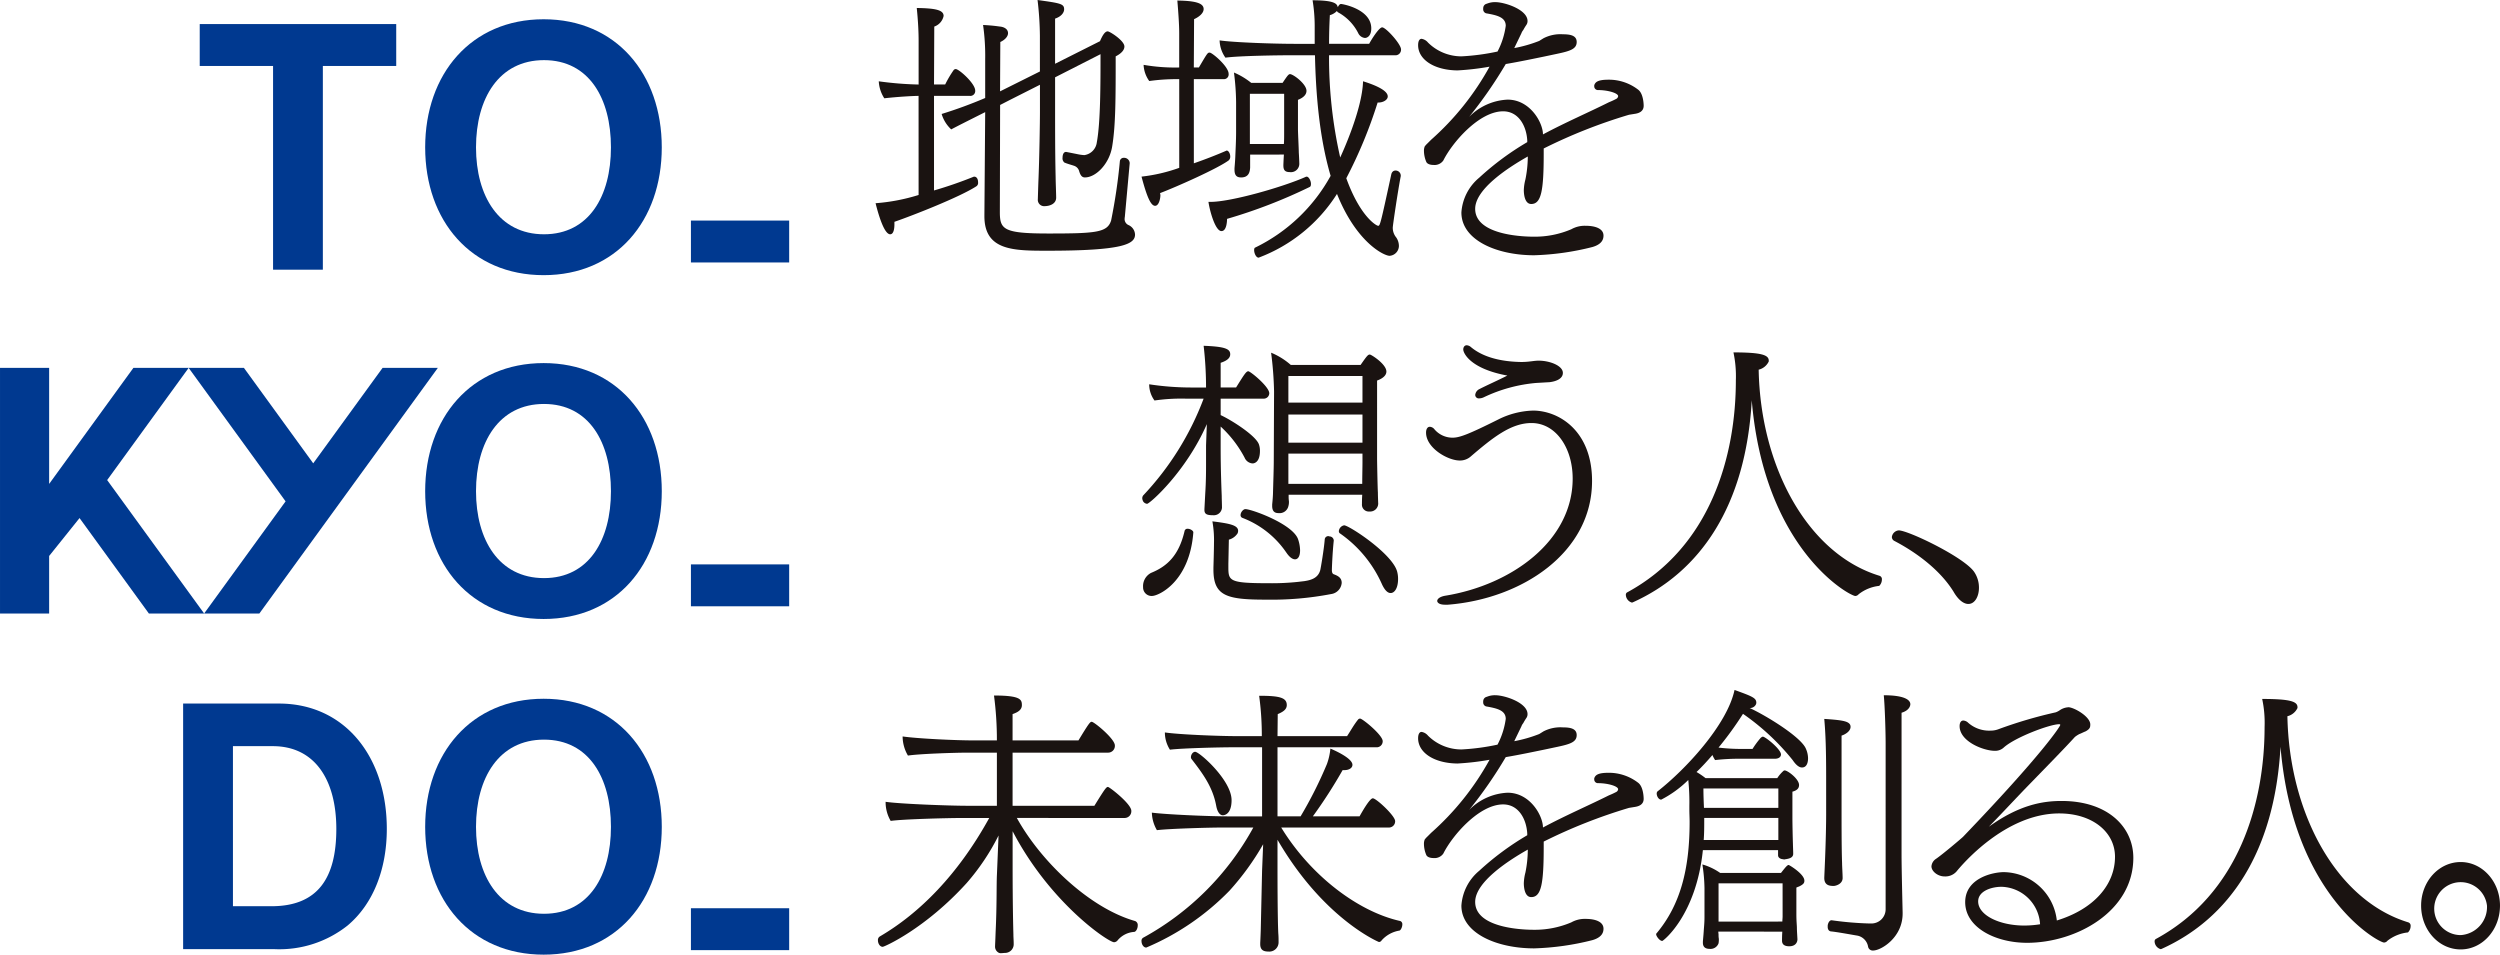
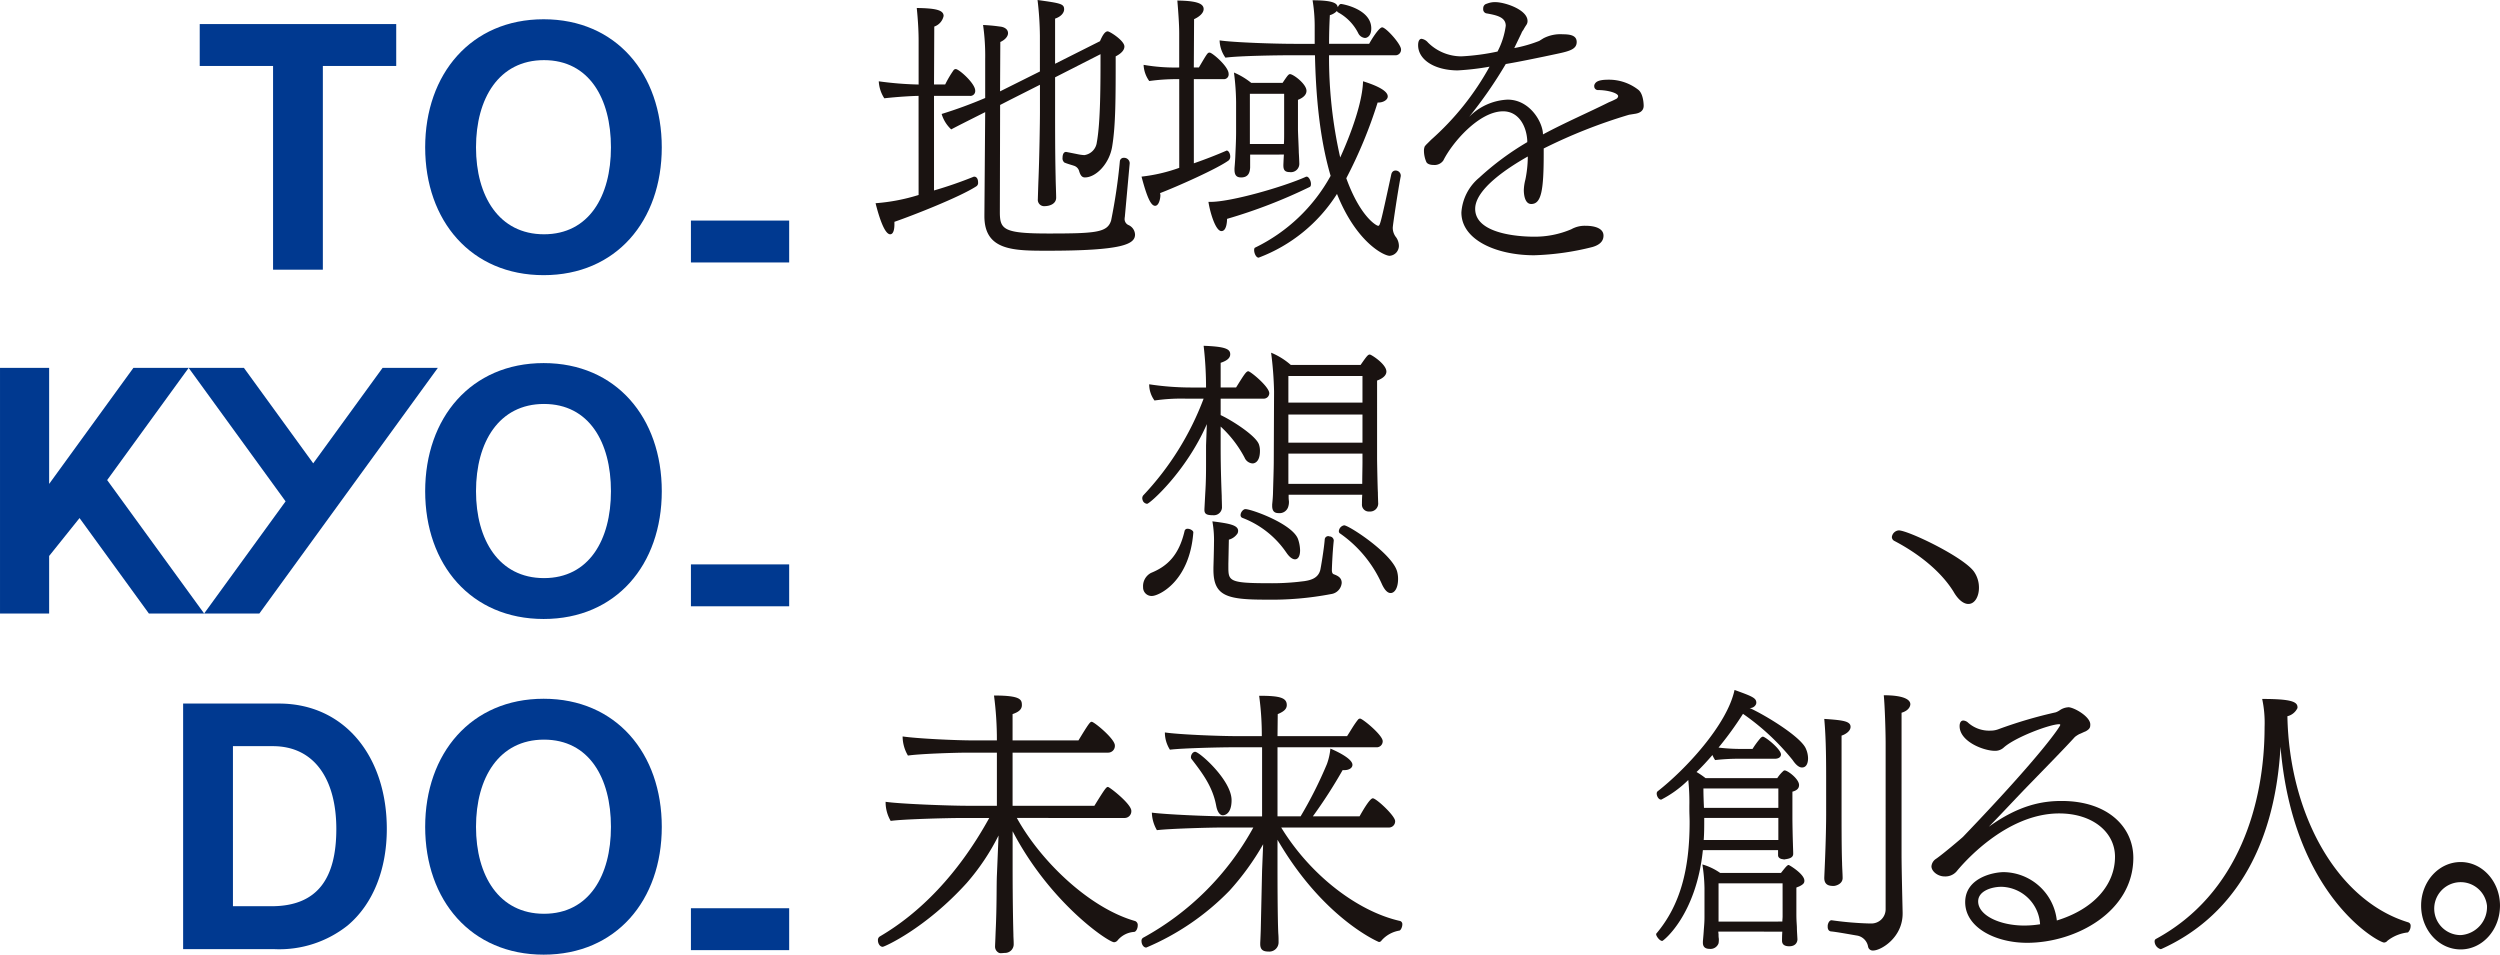
<svg xmlns="http://www.w3.org/2000/svg" id="グループ_43" data-name="グループ 43" width="389" height="148.544" viewBox="0 0 389 148.544">
  <path id="パス_15" data-name="パス 15" d="M40.193,14.921c-.744,0-3.184.126-5.332.374A5.327,5.327,0,0,1,34,12.652a52.55,52.55,0,0,0,6.2.5V6.328c0-1.322-.081-3.058-.289-5.084,2.977.041,4.177.329,4.177,1.24a2.222,2.222,0,0,1-1.452,1.651l-.041,9.012h1.737a16.665,16.665,0,0,1,1.285-2.192.426.426,0,0,1,.366-.207c.5,0,3.022,2.233,3.022,3.347a.757.757,0,0,1-.83.826h-5.58V29.635a64.037,64.037,0,0,0,6.2-2.147h.081c.163,0,.577.122.577.907a.625.625,0,0,1-.248.577c-2.6,1.7-10,4.587-12.77,5.543v.411c0,.659-.126,1.529-.659,1.529-1,0-1.944-3.514-2.273-4.835a29.765,29.765,0,0,0,6.694-1.281ZM72.3,33.6c0,.122-.041.248-.041.37a1.018,1.018,0,0,0,.659,1.074,1.864,1.864,0,0,1,.374.248,1.682,1.682,0,0,1,.582,1.2c0,1.488-1.863,2.521-13.6,2.521-5.291,0-9.838,0-9.838-5.372V33.4l.122-15.954c-1.981,1-4.046,2.025-5.287,2.688a5.347,5.347,0,0,1-1.488-2.4,69.564,69.564,0,0,0,6.775-2.485V9.219a33.924,33.924,0,0,0-.329-5.332c1.651.081,2.562.248,2.647.248.455.041,1.236.289,1.236,1.033,0,.537-.537,1.074-1.2,1.366l-.041,7.682,6.2-3.095V5.58A50.038,50.038,0,0,0,58.705,0c3.554.5,4.136.582,4.136,1.452,0,.492-.415,1.114-1.407,1.444V9.923l6.987-3.514c.411-.952.785-1.529,1.2-1.529.329,0,2.6,1.448,2.6,2.355,0,.537-.451,1.074-1.358,1.533,0,6.482,0,10.7-.537,13.965-.415,2.729-2.521,4.876-4.258,4.876-.5,0-.7-.411-.87-.907a1.219,1.219,0,0,0-.826-.911c-.5-.167-.992-.289-1.488-.5a.833.833,0,0,1-.289-.744c0-.411.126-.907.537-.907h.041l1.655.329a7.158,7.158,0,0,0,1.155.167,2.278,2.278,0,0,0,1.944-1.985c.577-3.1.577-9.053.577-13.721l-7.068,3.6v5.454c0,6.405.045,8.186.085,10.167,0,.5.081,2.521.081,3.1,0,1.074-1.2,1.322-1.737,1.322A.985.985,0,0,1,58.75,31c0-.037.041-1.4.081-2.6.167-3.843.248-9.59.248-10.911v-4.3l-4.669,2.359-1.529.785-.041,16.658c0,2.725.573,3.343,7.6,3.343,7.393,0,9.13-.163,9.712-2.021a86.659,86.659,0,0,0,1.362-9.219.588.588,0,0,1,.622-.537.866.866,0,0,1,.907.785v.081Z" transform="translate(102.737)" fill="#1a1311" />
  <path id="パス_16" data-name="パス 16" d="M49.543,12.281h-.2a30.861,30.861,0,0,0-4.465.293A4.615,4.615,0,0,1,44,10.056a28.337,28.337,0,0,0,5.539.411V5.135c0-1.326-.122-3.058-.289-5.084,2.851.041,4.091.411,4.091,1.322,0,.7-.826,1.281-1.488,1.574l-.041,7.52H52.6c1.362-2.314,1.362-2.314,1.692-2.314.374,0,2.936,2.147,2.936,3.3a.735.735,0,0,1-.826.826H51.817v13.1c1.777-.618,3.469-1.277,5-1.94a.162.162,0,0,1,.126-.041c.289,0,.537.5.537.907a.777.777,0,0,1-.248.622c-1.737,1.277-8.056,4.091-10.663,5.084,0,.122.045.207.045.329,0,.451-.207,1.651-.826,1.651-.667,0-1.285-1.407-2.111-4.543a25.813,25.813,0,0,0,5.868-1.366Zm6.572,23.644c-.992,0-1.859-3.31-2.025-4.547h.333c3.221,0,11.4-2.355,14.876-3.924h.081c.329,0,.659.659.659,1.114,0,.248-.037.415-.2.492a80.773,80.773,0,0,1-12.855,4.962c0,.122,0,1.9-.866,1.9M72.854,8.563a70.446,70.446,0,0,0,1.737,15.909c.244-.533,3.428-7.393,3.554-11.859,1.859.577,3.843,1.407,3.843,2.359,0,.533-.7.948-1.452.948h-.122A71.757,71.757,0,0,1,75.538,27.7c2.147,5.95,4.669,7.4,4.961,7.4s.37-.293,2.025-7.934c.081-.46.37-.663.659-.663a.8.8,0,0,1,.83.744v.122c-.455,2.355-1.244,7.686-1.244,8.02a2.363,2.363,0,0,0,.541,1.529,2.381,2.381,0,0,1,.415,1.322,1.558,1.558,0,0,1-1.448,1.529c-.87,0-5.165-2.07-8.186-9.63A24.718,24.718,0,0,1,61.9,40.057c-.411,0-.7-.7-.7-1.159,0-.2.041-.37.167-.411A26.712,26.712,0,0,0,73.1,27.328c-1.818-6.157-2.31-13.144-2.436-18.764H66.9c-1.9,0-8.1.085-10.167.374a4.873,4.873,0,0,1-.907-2.688c2.229.329,8.6.537,11.615.537h3.18V3.895A24.914,24.914,0,0,0,70.292.011c3.632,0,3.8.618,3.924,1.074.126-.248.289-.5.5-.5s4.709.785,4.709,3.8c0,1.2-.659,1.488-.988,1.488A1.3,1.3,0,0,1,77.4,5.135,7.546,7.546,0,0,0,74.3,1.91a.326.326,0,0,1-.207-.248,2.387,2.387,0,0,1-1.114.663q-.122,2.355-.122,4.461h6.238c.329-.618,1.529-2.562,2.025-2.562.582,0,2.936,2.607,2.936,3.432a.869.869,0,0,1-.992.907ZM60.577,24.021v2.025c-.041.659-.207,1.529-1.4,1.529-.622,0-1.033-.248-1.033-1.2v-.207c0-.081.081-.866.122-1.773.045-1.159.126-2.521.126-3.929V15.88a38.274,38.274,0,0,0-.333-4.628,11.276,11.276,0,0,1,2.688,1.61h4.876c.7-1.033.911-1.362,1.159-1.362.5,0,2.562,1.529,2.562,2.6,0,.455-.289.992-1.326,1.4v4.551c0,.577.13,3.095.13,3.636.037.537.077,1.484.077,1.651a1.306,1.306,0,0,1-1.484,1.407c-.87,0-.992-.455-.992-1.078,0-.122.037-.992.081-1.651Zm5.291-9.463H60.536V22.37h5.291c.041-.541.041-1.118.041-1.615Z" transform="translate(133.945 0.034)" fill="#1a1311" />
  <path id="パス_17" data-name="パス 17" d="M87.073,17.606A81.85,81.85,0,0,0,73.8,22.852v.83c0,5.7-.37,7.808-1.94,7.808-1.074,0-1.155-1.692-1.155-2.147a7.393,7.393,0,0,1,.244-1.655,18.061,18.061,0,0,0,.374-3.428V24.1c-2.851,1.61-8.186,5-8.186,8.142,0,4.295,8.227,4.335,9.1,4.335A14.483,14.483,0,0,0,78.1,35.418a4.259,4.259,0,0,1,2.233-.537c1.448,0,2.77.415,2.77,1.529,0,.618-.289,1.362-1.732,1.777a41.542,41.542,0,0,1-9.053,1.281c-5.832,0-11.326-2.355-11.326-6.657A7.705,7.705,0,0,1,63.762,27.4a43.437,43.437,0,0,1,7.479-5.535v-.252c-.122-2.229-1.322-4.543-3.758-4.543-3.721,0-7.9,4.835-9.3,7.646a1.662,1.662,0,0,1-1.525.7c-.46,0-.956-.126-1.118-.455a4.487,4.487,0,0,1-.374-1.737,1.741,1.741,0,0,1,.126-.7,3.754,3.754,0,0,1,.411-.451l.582-.582a42.545,42.545,0,0,0,9.089-11.367,41.385,41.385,0,0,1-5,.582c-3.64-.041-6.116-1.7-6.116-3.929,0-.618.2-.988.537-.988a1.606,1.606,0,0,1,.992.573,7.372,7.372,0,0,0,5.206,2.155,34.778,34.778,0,0,0,5.62-.748,12.107,12.107,0,0,0,1.281-4.006c0-1.366-1.444-1.655-3.058-1.944a.64.64,0,0,1-.451-.663,1.033,1.033,0,0,1,.041-.37A.7.7,0,0,1,64.8.375l.37-.13A3.234,3.234,0,0,1,66.284.082c1.444,0,5,1.159,5,2.936a1.042,1.042,0,0,1-.163.577,8.066,8.066,0,0,0-.5.826,1.616,1.616,0,0,0-.289.5L69.216,7.231A21.133,21.133,0,0,0,73.1,6.117l.667-.415a5.732,5.732,0,0,1,3.014-.618c1.114,0,2.151.163,2.151,1.2,0,1.07-.992,1.4-2.936,1.814l-2.147.455c-1.61.329-3.762.789-5.954,1.159a68.193,68.193,0,0,1-5.7,8.223,8.956,8.956,0,0,1,5.99-2.684c3.514,0,5.5,3.6,5.5,5.413,3.554-1.9,7.027-3.388,10.252-5a11.764,11.764,0,0,0,1.155-.533.53.53,0,0,0,.289-.419c0-.492-1.651-.948-3.1-.948a.578.578,0,0,1-.618-.582v-.163c.167-.537.618-.87,2.233-.87a7.456,7.456,0,0,1,4.628,1.574c.83.659.83,2.44.83,2.477,0,.789-.582,1.118-1.24,1.24Z" transform="translate(166.401 0.251)" fill="#1a1311" />
  <path id="パス_18" data-name="パス 18" d="M53.505,36.17c.122-1.9.122-3.432.122-4.632V28.732l.122-3.31c-3.225,7.4-8.882,12.4-9.3,12.4a.841.841,0,0,1-.577-.329,1.162,1.162,0,0,1-.171-.541.816.816,0,0,1,.126-.411,44.948,44.948,0,0,0,9.423-15.084H50.4a29.42,29.42,0,0,0-4.795.289,4.261,4.261,0,0,1-.826-2.521,43.587,43.587,0,0,0,6.7.5h2.147a56.256,56.256,0,0,0-.374-6.491c3.388.126,4.136.5,4.136,1.322,0,.582-.5,1-1.488,1.326V19.72h2.4c1.24-1.985,1.57-2.521,1.9-2.521s3.266,2.4,3.266,3.432a.862.862,0,0,1-.948.826H55.9v2.562c1.777.826,5.454,3.184,5.95,4.547a2.95,2.95,0,0,1,.163,1.033c0,1.94-1.07,1.94-1.155,1.94a1.456,1.456,0,0,1-1.236-.907A17.915,17.915,0,0,0,55.9,25.8v2.936c0,1.322,0,3.676.167,7.89,0,.46.037,1.24.037,1.818A1.263,1.263,0,0,1,54.782,39.6c-.948,0-1.407-.126-1.407-.826v-.126ZM43.83,50.8a2.323,2.323,0,0,1,1.24-2.229c2.562-1.037,4.339-2.774,5.21-6.491a.451.451,0,0,1,.5-.374c.411,0,.907.329.866.582-.577,7.646-5.376,9.874-6.446,9.874A1.325,1.325,0,0,1,43.83,50.8m25.129-.952c1.074-.167,2.107-.5,2.436-1.7.085-.329.582-3.266.7-4.795a.549.549,0,0,1,.582-.5c.081,0,.122.045.2.045a.665.665,0,0,1,.622.618v.041c-.207,1.944-.293,4.343-.293,4.587,0,.455.167.582.252.622.659.248,1.277.537,1.277,1.362a1.909,1.909,0,0,1-1.651,1.737,49.212,49.212,0,0,1-10.122.87c-6.076,0-8.186-.541-8.186-4.669V47.74s.085-2.855.085-3.762a16.729,16.729,0,0,0-.248-3.428c2.6.329,4.006.577,4.006,1.484a1.084,1.084,0,0,1-.081.374,2.332,2.332,0,0,1-1.362.992L57.1,47.162v.415c0,2.229.041,2.6,6.243,2.6a38.269,38.269,0,0,0,4.587-.207ZM66.1,45.381a14.524,14.524,0,0,0-6.816-5.372A.437.437,0,0,1,59,39.558c0-.415.415-.911.744-.911.948,0,7.271,2.273,8.182,4.632a5.694,5.694,0,0,1,.333,1.773c0,.952-.333,1.407-.789,1.407-.411,0-.907-.374-1.366-1.078m.374-8.967v.207a4.668,4.668,0,0,0,.045.789,2.353,2.353,0,0,1-.085.785,1.406,1.406,0,0,1-1.529,1.074c-.537,0-.992-.207-.992-1.118v-.207c0-.081.085-.74.122-1.61.045-1.777.126-3.924.126-5.246l.045-10.749a54.989,54.989,0,0,0-.46-6.031,10.933,10.933,0,0,1,3.058,1.9H77.678c1.033-1.488,1.159-1.61,1.444-1.61.207,0,2.566,1.484,2.566,2.647,0,.451-.333.988-1.448,1.4V30.753c0,.622.081,4.754.126,5.291,0,.537.041,1.448.041,1.57a1.258,1.258,0,0,1-1.362,1.407,1.066,1.066,0,0,1-1.159-1.159c0-.122,0-.826.045-1.448ZM77.967,17.938H66.437v4.136H77.967Zm0,5.994H66.437v4.38H77.967Zm0,6.076H66.437v4.709H77.93c0-1.07.037-2.721.037-3.262ZM74.29,42.079a1.01,1.01,0,0,1,.826-.911c.744,0,7.6,4.465,8.264,7.271a4.4,4.4,0,0,1,.126,1.078c0,1.407-.537,2.188-1.159,2.188-.451,0-.907-.411-1.362-1.4A19.053,19.053,0,0,0,74.5,42.449a.392.392,0,0,1-.207-.37" transform="translate(134.034 40.571)" fill="#1a1311" />
-   <path id="パス_19" data-name="パス 19" d="M71.175,23.376c4.091,0,9.215,3.184,9.215,10.952,0,11.159-10.911,18.349-22.441,19.256h-.415c-1.236,0-1.236-.573-1.236-.573,0-.374.492-.7,1.277-.83,10.334-1.692,19.8-8.557,19.8-18.227,0-4.795-2.643-8.638-6.405-8.638-3.18,0-5.99,2.233-9.463,5.21a2.533,2.533,0,0,1-1.7.622c-1.859,0-5.246-1.944-5.246-4.343,0-.577.248-.907.577-.907a.987.987,0,0,1,.744.411,3.688,3.688,0,0,0,2.81,1.285c1.074,0,2.436-.5,7.068-2.814a12.814,12.814,0,0,1,5.413-1.4m.5-4.3a23.616,23.616,0,0,0-8.142,2.233,1.741,1.741,0,0,1-.7.167.549.549,0,0,1-.618-.541,1.137,1.137,0,0,1,.659-.911c1.2-.618,2.9-1.362,4.339-2.1-5.868-1.078-6.861-3.554-6.861-4.051,0-.374.207-.663.541-.663a1.107,1.107,0,0,1,.659.289c2.273,1.9,5.58,2.277,7.812,2.314,1.281,0,1.94-.207,2.729-.207,1.732,0,3.758.789,3.758,1.9,0,1.033-1.322,1.362-2.066,1.448Z" transform="translate(167.333 40.509)" fill="#1a1311" />
-   <path id="パス_20" data-name="パス 20" d="M98.41,51.133a.711.711,0,0,1-.5.252c-.866,0-14.173-7.194-16.117-30.464-.911,16.45-8.02,26.739-18.516,31.457-.037,0-.081.037-.122.037a1.3,1.3,0,0,1-.952-1.2.434.434,0,0,1,.167-.37C75.432,43.777,79.32,29.522,79.32,17.826a17.773,17.773,0,0,0-.374-4.343c4.421,0,5.494.415,5.494,1.285v.122a2.336,2.336,0,0,1-1.57,1.281c.289,15.21,7.686,28.683,18.8,32.071a.541.541,0,0,1,.374.582,1.391,1.391,0,0,1-.415.988,6.257,6.257,0,0,0-3.225,1.322" transform="translate(190.779 41.35)" fill="#1a1311" />
  <path id="パス_21" data-name="パス 21" d="M82.01,29.878c-2.107-3.432-5.828-6.161-9.215-7.934a.7.7,0,0,1-.411-.622,1.178,1.178,0,0,1,1.07-1.029c1.492,0,10.334,4.25,11.782,6.527a4.359,4.359,0,0,1,.7,2.4c0,1.322-.622,2.521-1.651,2.521-.7,0-1.529-.582-2.277-1.859" transform="translate(221.99 62.235)" fill="#1a1311" />
  <path id="パス_22" data-name="パス 22" d="M55.205,45.664C58.922,52.4,66.486,59.674,73.6,61.7a.665.665,0,0,1,.415.7c0,.455-.252.952-.541.992a3.68,3.68,0,0,0-2.562,1.281.763.763,0,0,1-.577.329c-.866,0-9.919-6.035-15.787-17.272V52.94c0,1.407,0,6.365.122,10.871,0,.5.045.826.045,1.444a1.348,1.348,0,0,1-1.322,1.407c-.207,0-.415.041-.622.041a.813.813,0,0,1-.329-.041,1.068,1.068,0,0,1-.622-1.078v-.122s.045-.907.085-2.107c.2-4.091.122-7.4.2-8.845l.252-6.116a35.123,35.123,0,0,1-4.961,7.4c-6.446,7.109-12.81,9.919-13.059,9.919-.455,0-.744-.537-.744-.988a.649.649,0,0,1,.289-.622c6.161-3.6,12.152-9.59,17.028-18.435H46.522c-1.692,0-8.967.167-10.948.455a5.78,5.78,0,0,1-.789-2.851v-.122c2.2.329,9.878.618,12.774.618H52.1V35.5H47.515c-1.692,0-7.312.167-9.256.455a5.916,5.916,0,0,1-.826-2.851V32.98c2.233.329,8.142.618,11.115.618H52.1a52.27,52.27,0,0,0-.451-6.987c4.132,0,4.339.622,4.339,1.493,0,.74-.622,1.114-1.448,1.4V33.6H64.791c1.655-2.729,1.822-2.9,2.066-2.9.374,0,3.6,2.647,3.6,3.68A1.05,1.05,0,0,1,69.378,35.5H54.542v8.268H67.271c1.655-2.688,1.863-2.932,2.107-2.932s3.64,2.643,3.64,3.717a1.048,1.048,0,0,1-1.078,1.114Z" transform="translate(103.016 81.611)" fill="#1a1311" />
  <path id="パス_23" data-name="パス 23" d="M65.412,47.122c4.628,7.56,12.026,13.1,18.516,14.547a.515.515,0,0,1,.329.537c0,.411-.248.907-.451.952a4.722,4.722,0,0,0-2.774,1.529.5.5,0,0,1-.415.248c-.037,0-8.638-3.6-15.783-15.909v3.92c0,1.407,0,8.02.122,10.627.045.537.045.826.045,1.444a1.438,1.438,0,0,1-1.366,1.407c-.659,0-1.488,0-1.488-1.159v-.207s.041-.7.081-1.944l.207-9.3.167-4.091a40.981,40.981,0,0,1-5.246,7.235A39.55,39.55,0,0,1,44.415,65.8c-.451,0-.74-.537-.74-.992a.558.558,0,0,1,.244-.533A43.165,43.165,0,0,0,61.073,47.122H56.111c-1.692,0-8.056.167-10.041.411a5.728,5.728,0,0,1-.785-2.729c2.188.293,8.967.582,11.859.582h5.291V34.637h-4.75c-1.651,0-7.6.13-9.59.374a5.009,5.009,0,0,1-.785-2.684c2.188.329,8.43.577,11.407.577h3.676a45.481,45.481,0,0,0-.415-6.283c3.184,0,4.3.289,4.3,1.448,0,.7-.618,1.074-1.407,1.407L64.835,32.9H75.66c.577-.866,1.037-1.737,1.7-2.562a.42.42,0,0,1,.329-.167c.374,0,3.514,2.566,3.514,3.514a.932.932,0,0,1-1.033.948H64.835V45.385h3.591a64.511,64.511,0,0,0,4.1-8.142,9.577,9.577,0,0,0,.537-2.4c.122.045,3.432,1.407,3.432,2.521,0,.5-.541.826-1.244.826h-.285a76.357,76.357,0,0,1-4.632,7.194H77.6c.329-.582,1.57-2.81,2.066-2.81.537,0,3.473,2.725,3.473,3.554a.964.964,0,0,1-1.033.992ZM55.286,43.689c-.537-2.891-2.107-5-3.8-7.19a.468.468,0,0,1-.122-.333c0-.366.285-.826.659-.826.663,0,5.665,4.425,5.665,7.524,0,2.314-1.24,2.355-1.366,2.355-.451,0-.866-.537-1.033-1.529" transform="translate(133.945 81.641)" fill="#1a1311" />
-   <path id="パス_24" data-name="パス 24" d="M87.073,44.125A81.85,81.85,0,0,0,73.8,49.371v.83c0,5.7-.37,7.808-1.94,7.808-1.074,0-1.155-1.692-1.155-2.147a7.393,7.393,0,0,1,.244-1.655,18.061,18.061,0,0,0,.374-3.428v-.163c-2.851,1.61-8.186,5-8.186,8.142,0,4.295,8.227,4.335,9.1,4.335A14.483,14.483,0,0,0,78.1,61.937a4.259,4.259,0,0,1,2.233-.537c1.448,0,2.77.415,2.77,1.529,0,.618-.289,1.362-1.732,1.777a41.543,41.543,0,0,1-9.053,1.281c-5.832,0-11.326-2.355-11.326-6.657a7.705,7.705,0,0,1,2.769-5.413,43.437,43.437,0,0,1,7.479-5.535v-.252c-.122-2.229-1.322-4.543-3.758-4.543-3.721,0-7.9,4.835-9.3,7.646a1.662,1.662,0,0,1-1.525.7c-.46,0-.956-.126-1.118-.455a4.487,4.487,0,0,1-.374-1.737,1.741,1.741,0,0,1,.126-.7,3.754,3.754,0,0,1,.411-.451l.582-.582a42.545,42.545,0,0,0,9.089-11.367,41.384,41.384,0,0,1-5,.582c-3.64-.041-6.116-1.7-6.116-3.929,0-.618.2-.988.537-.988a1.606,1.606,0,0,1,.992.573,7.372,7.372,0,0,0,5.206,2.155,34.776,34.776,0,0,0,5.62-.748,12.107,12.107,0,0,0,1.281-4.006c0-1.366-1.444-1.655-3.058-1.944a.64.64,0,0,1-.451-.663,1.033,1.033,0,0,1,.041-.37.7.7,0,0,1,.37-.411l.37-.13a3.234,3.234,0,0,1,1.118-.163c1.444,0,5,1.159,5,2.936a1.042,1.042,0,0,1-.163.577,8.065,8.065,0,0,0-.5.826,1.616,1.616,0,0,0-.289.5L69.216,33.75A21.131,21.131,0,0,0,73.1,32.636l.667-.415A5.732,5.732,0,0,1,76.78,31.6c1.114,0,2.151.163,2.151,1.2,0,1.07-.992,1.4-2.936,1.814l-2.147.455c-1.61.329-3.762.789-5.954,1.159a68.194,68.194,0,0,1-5.7,8.223,8.956,8.956,0,0,1,5.99-2.684c3.514,0,5.5,3.6,5.5,5.413,3.554-1.9,7.027-3.388,10.252-5a11.759,11.759,0,0,0,1.155-.533.53.53,0,0,0,.289-.419c0-.492-1.651-.948-3.1-.948a.578.578,0,0,1-.618-.582v-.163c.167-.537.618-.87,2.233-.87a7.456,7.456,0,0,1,4.628,1.574c.83.659.83,2.44.83,2.477,0,.789-.582,1.118-1.24,1.24Z" transform="translate(166.401 81.58)" fill="#1a1311" />
  <path id="パス_25" data-name="パス 25" d="M82.334,51.319h-11.7C69.6,61.442,64.48,65.452,64.314,65.452c-.411,0-.948-.744-.948-1.033,0-.085,0-.085.037-.122,3.762-4.465,5.169-10.086,5.169-17.361,0-.618-.041-1.24-.041-1.9v-.577a33.612,33.612,0,0,0-.167-4.051,17.015,17.015,0,0,1-4.213,3.058c-.411,0-.7-.537-.7-.952a.479.479,0,0,1,.122-.329c4.3-3.347,10.83-10.334,11.989-15.787,2.725.988,3.388,1.24,3.388,1.985a.678.678,0,0,1-.122.37,1,1,0,0,1-.911.455c2.6,1.2,8.056,4.547,8.76,6.365A3.737,3.737,0,0,1,87,37.057c0,.374-.081,1.407-.948,1.407-.455,0-.952-.415-1.448-1.155a36.758,36.758,0,0,0-7.727-7.194,52.714,52.714,0,0,1-3.807,5.25A28.99,28.99,0,0,0,77,35.573h1.362a13.692,13.692,0,0,1,1.285-1.737c.122-.081.2-.167.329-.167.37,0,2.81,1.944,2.81,2.77,0,.415-.411.663-.911.663h-5.95a32.882,32.882,0,0,0-3.388.207,4.649,4.649,0,0,1-.415-.785c-.785.907-1.61,1.818-2.477,2.643a12.014,12.014,0,0,1,1.4.948H82.212a5.589,5.589,0,0,1,.907-1.07.357.357,0,0,1,.248-.126c.456,0,2.233,1.326,2.233,2.273,0,.451-.248.826-1.033,1.033v4.091c0,.826.041,2.851.081,4.051,0,.207.041,1.159.041,1.407V51.9c0,.577-.577.74-1.118.826-.077,0-.163.045-.285.045-.081,0-.207-.045-.289-.045-.289-.041-.663-.207-.663-.618ZM73.037,64c0,.167.037.374.037.46a3.283,3.283,0,0,0,.045.659,3.509,3.509,0,0,1-.045.7,1.326,1.326,0,0,1-1.4.866c-.541,0-1.037-.2-1.037-.952v-.163c0-.126.081-.87.126-1.574.041-.659.122-1.362.122-2.188V57.228a25.545,25.545,0,0,0-.329-3.68,9.275,9.275,0,0,1,2.769,1.322h9.463c.744-.948.992-1.236,1.2-1.236.081,0,2.44,1.4,2.44,2.436,0,.289-.045.541-.83.911a4.379,4.379,0,0,0-.415.167v4.128c0,1.163.081,1.7.081,2.155s.085,1.651.085,1.773-.041,1.078-1.281,1.078c-.785,0-1.118-.333-1.118-.87,0-.122,0-.826.045-1.407ZM82.378,41.73H70.719c0,1.033.045,2.107.085,3.018H82.378Zm0,4.587H70.845v.207c0,1.114,0,2.192-.081,3.221H82.378Zm.659,10.167H73.073v5.954H83c0-.252.041-.5.041-.83Zm6.572-2.851c.163-3.762.207-6.572.207-7.894V39.871c0-4.051-.085-6.653-.293-8.967,2.977.2,4.091.37,4.091,1.236,0,.7-.866,1.2-1.4,1.362V45.74c0,4.709.041,6.487.081,7.6,0,.5.085,1.737.085,2.318,0,.866-.911,1.2-1.362,1.236-.582,0-1.493-.037-1.493-1.236v-.085Zm9.463-18.886c0-1.863-.122-5.787-.289-7.524,3.058,0,4.132.663,4.132,1.4,0,.045,0,.911-1.366,1.322V51.942c0,2.269.126,7.1.167,9.089V61.2c0,3.717-3.347,5.742-4.587,5.742a.732.732,0,0,1-.785-.582,2.109,2.109,0,0,0-1.651-1.732c-.541-.081-3.184-.577-4.136-.659-.329-.045-.5-.329-.5-.7v-.207c.045-.415.289-.826.582-.826h.041a51.59,51.59,0,0,0,5.868.5h.289a2.208,2.208,0,0,0,2.233-2.192Z" transform="translate(194.333 80.958)" fill="#1a1311" />
  <path id="パス_26" data-name="パス 26" d="M95.184,27.059c.87,0,3.432,1.444,3.432,2.684,0,.415-.041.7-.744,1.078-.333.122-.7.329-.952.411a4.326,4.326,0,0,0-.7.455c-1.692,1.863-4.339,4.547-6.739,7.027-2.107,2.147-4.583,4.835-6.649,6.942,4.709-3.392,8.345-4.01,11.322-4.01,7.19,0,11.159,4.051,11.159,8.845,0,8.345-8.89,13.225-16.532,13.225-4.961,0-9.63-2.4-9.63-6.324,0-3.717,4.254-4.673,6.035-4.673a8.44,8.44,0,0,1,8.223,7.524c5.787-1.773,9.053-5.58,9.053-9.915,0-3.847-3.514-6.743-8.683-6.743-8.386,0-15.124,7.979-15.995,9.053a2.33,2.33,0,0,1-1.858.748c-1.029,0-2.025-.789-2.025-1.574a1.538,1.538,0,0,1,.7-1.155c1.033-.7,4.01-3.225,4.213-3.432C91.336,34.168,93.943,30,93.943,29.828c0-.085-.041-.126-.167-.126-1.444,0-6.82,2.025-8.593,3.6a1.961,1.961,0,0,1-1.407.541c-1.773,0-5.494-1.452-5.494-3.843,0-.582.244-.87.577-.87a1.216,1.216,0,0,1,.781.37,4.939,4.939,0,0,0,3.477,1.2,3.416,3.416,0,0,0,1.155-.2,69.92,69.92,0,0,1,8.967-2.647,2.865,2.865,0,0,0,.7-.374,2.616,2.616,0,0,1,1.24-.411M84.809,55c-1.57,0-3.64.659-3.64,2.273,0,2.147,3.31,3.758,7.194,3.758a16.06,16.06,0,0,0,2.44-.2A6.187,6.187,0,0,0,84.809,55" transform="translate(226.633 82.985)" fill="#1a1311" />
  <path id="パス_27" data-name="パス 27" d="M118.641,64.393a.711.711,0,0,1-.5.252c-.866,0-14.173-7.194-16.117-30.464-.911,16.45-8.02,26.739-18.516,31.457-.037,0-.081.037-.122.037a1.3,1.3,0,0,1-.952-1.2.434.434,0,0,1,.167-.37c13.059-7.072,16.946-21.326,16.946-33.022a17.773,17.773,0,0,0-.374-4.343c4.421,0,5.494.415,5.494,1.285v.122a2.336,2.336,0,0,1-1.57,1.281c.289,15.21,7.686,28.683,18.8,32.071a.541.541,0,0,1,.374.582,1.391,1.391,0,0,1-.415.988,6.257,6.257,0,0,0-3.225,1.322" transform="translate(252.823 82.016)" fill="#1a1311" />
  <path id="パス_28" data-name="パス 28" d="M92.634,39.758c0-3.717,2.725-6.775,6.157-6.775,3.388,0,6.116,3.058,6.116,6.775,0,3.762-2.729,6.82-6.116,6.82-3.432,0-6.157-3.058-6.157-6.82m10.248,0a4.118,4.118,0,1,0-4.091,4.591,4.374,4.374,0,0,0,4.091-4.591" transform="translate(284.092 101.152)" fill="#1a1311" />
-   <path id="パス_29" data-name="パス 29" d="M7.641.921H38.216V7.44H26.8v31.7H19.053V7.44H7.641Z" transform="translate(23.436 2.824)" fill="#003990" />
+   <path id="パス_29" data-name="パス 29" d="M7.641.921H38.216V7.44H26.8v31.7H19.053V7.44H7.641" transform="translate(23.436 2.824)" fill="#003990" />
  <path id="パス_30" data-name="パス 30" d="M16.267,20.672C16.267,9.233,23.429.737,34.7.737s18.382,8.5,18.382,19.935S45.975,40.555,34.7,40.555,16.267,32.112,16.267,20.672m28.907,0c0-7.642-3.42-13.575-10.419-13.575S24.177,13.031,24.177,20.672c0,7.589,3.579,13.522,10.578,13.522s10.419-5.933,10.419-13.522" transform="translate(49.89 2.26)" fill="#003990" />
  <rect id="長方形_2" data-name="長方形 2" width="15.287" height="6.519" transform="translate(107.508 34.32)" fill="#003990" />
  <rect id="長方形_3" data-name="長方形 3" width="15.287" height="6.519" transform="translate(107.508 87.819)" fill="#003990" />
  <rect id="長方形_4" data-name="長方形 4" width="15.287" height="6.519" transform="translate(107.508 141.322)" fill="#003990" />
  <path id="パス_31" data-name="パス 31" d="M7.006,26.919H21.915c10.208,0,16.784,8.231,16.784,19.508,0,6.2-2.086,11.651-6.092,15.019a17.086,17.086,0,0,1-11.334,3.689H7.006ZM20.744,58.453c7.263,0,10.1-4.437,10.1-12.026s-3.314-12.88-9.886-12.88h-6.2V58.453Z" transform="translate(21.488 82.555)" fill="#003990" />
  <path id="パス_32" data-name="パス 32" d="M16.267,46.67c0-11.44,7.162-19.935,18.435-19.935s18.382,8.5,18.382,19.935S45.975,66.553,34.7,66.553,16.267,58.11,16.267,46.67m28.907,0c0-7.642-3.42-13.575-10.419-13.575S24.177,39.029,24.177,46.67c0,7.589,3.579,13.522,10.578,13.522S45.174,54.259,45.174,46.67" transform="translate(49.89 81.991)" fill="#003990" />
  <path id="パス_33" data-name="パス 33" d="M16.267,33.827c0-11.44,7.162-19.935,18.435-19.935s18.382,8.5,18.382,19.935S45.975,53.71,34.7,53.71,16.267,45.267,16.267,33.827m28.907,0c0-7.642-3.42-13.575-10.419-13.575S24.177,26.186,24.177,33.827c0,7.589,3.579,13.522,10.578,13.522s10.419-5.933,10.419-13.522" transform="translate(49.89 42.604)" fill="#003990" />
  <path id="パス_34" data-name="パス 34" d="M37.389,14.076,26.6,28.924,15.819,14.076h-8.6L22.3,34.841,9.625,52.292h8.593L45.987,14.076Z" transform="translate(22.138 43.169)" fill="#003990" />
  <path id="パス_35" data-name="パス 35" d="M23.164,52.292h8.6L16.673,31.531l12.68-17.455h-8.6L7.645,32.129V14.076H0V52.292H7.645V43.341l4.73-5.9Z" transform="translate(0.001 43.169)" fill="#003990" />
</svg>